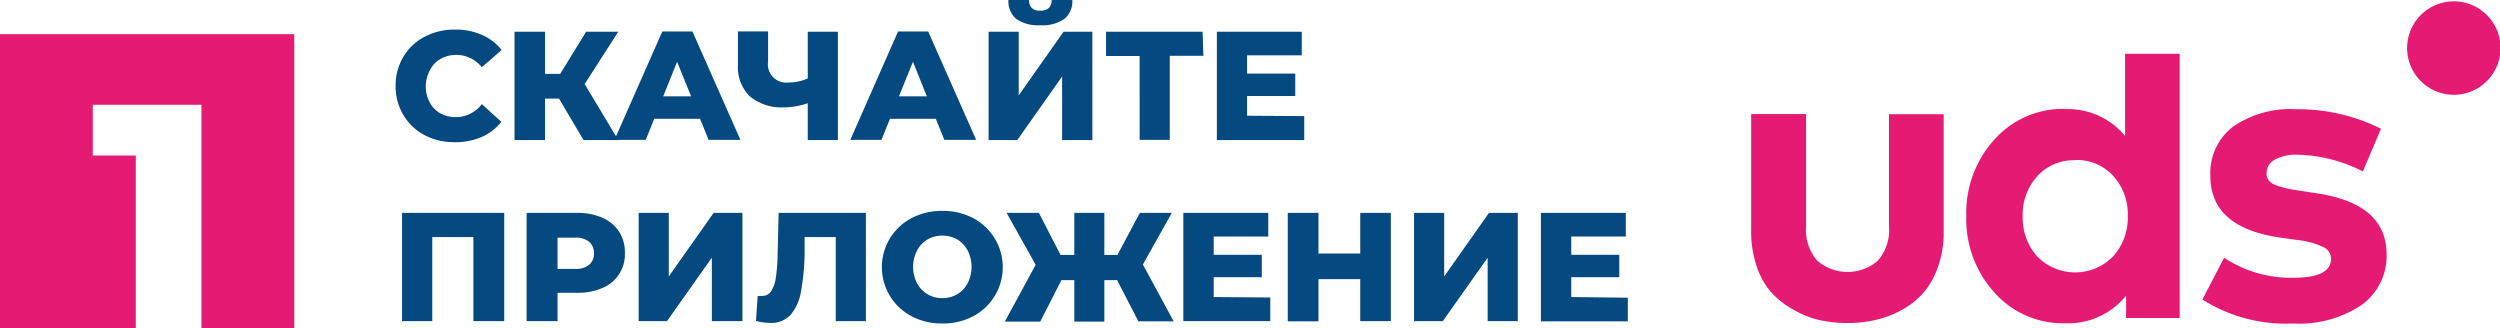
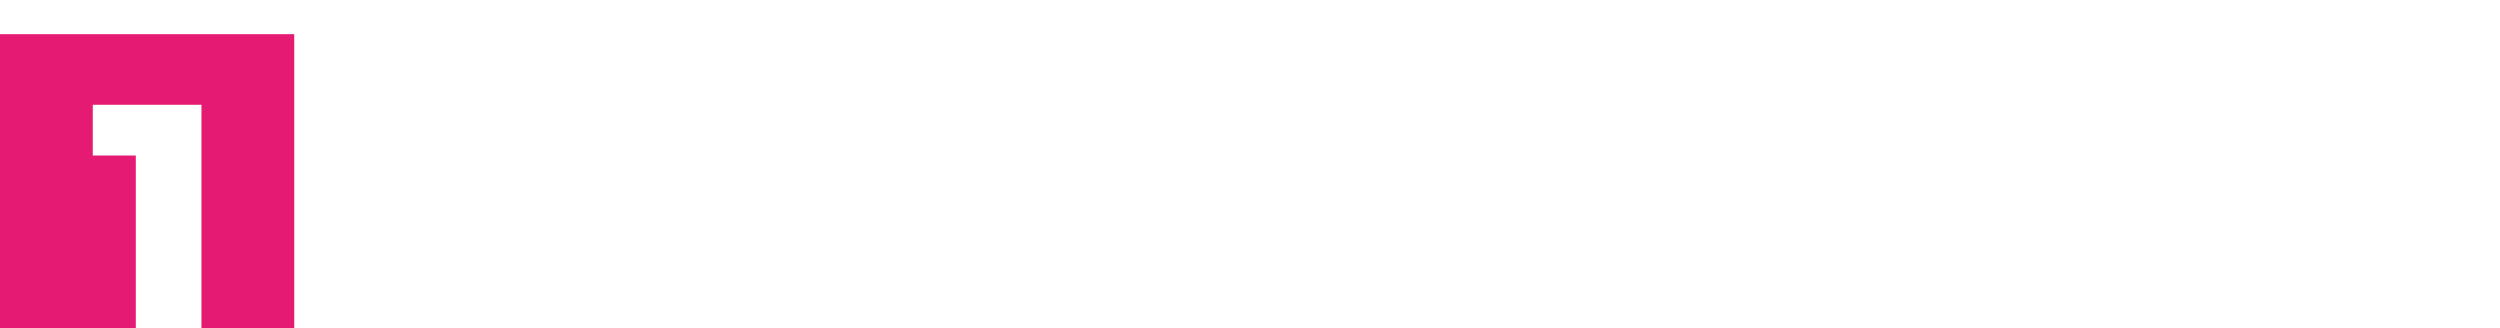
<svg xmlns="http://www.w3.org/2000/svg" viewBox="0 0 223.12 29.31">
  <defs>
    <style>.cls-1{fill:#054981;}.cls-2{fill:#e51a72;fill-rule:evenodd;}</style>
  </defs>
  <g id="Layer_2" data-name="Layer 2">
    <g id="Layer_1-2" data-name="Layer 1">
-       <path class="cls-1" d="M145.28,26.57v2.11h-7.76V19h7.58v2.11h-4.87v1.63h4.29v2h-4.29v1.77ZM126.2,19h2.69v5.67l4-5.67h2.57v9.66h-2.69V23l-4,5.66H126.2Zm-2.07,0v9.66H121.4V24.91h-3.73v3.77h-2.74V19h2.74v3.63h3.73V19Zm-10.76,7.55v2.11h-7.76V19h7.58v2.11h-4.87v1.63h4.29v2h-4.29v1.77ZM99.7,25H98.56v3.7H95.88V25H94.73l-1.89,3.7H89.68l2.75-5.07L89.84,19h2.88l1.93,3.75h1.23V19h2.68v3.75h1.17l2-3.75h2.85L102,23.61l2.75,5.07h-3.15ZM84.1,26.61a2.62,2.62,0,0,0,1.33-.35,2.51,2.51,0,0,0,.94-1,3.24,3.24,0,0,0,0-2.89,2.58,2.58,0,0,0-.94-1,2.61,2.61,0,0,0-1.33-.34,2.55,2.55,0,0,0-1.32.34,2.51,2.51,0,0,0-.94,1,3.16,3.16,0,0,0,0,2.89,2.44,2.44,0,0,0,.94,1A2.55,2.55,0,0,0,84.1,26.61Zm0,2.26a5.67,5.67,0,0,1-2.75-.65,4.94,4.94,0,0,1,0-8.75,5.79,5.79,0,0,1,2.75-.65,5.85,5.85,0,0,1,2.76.65,4.95,4.95,0,0,1,0,8.75A5.74,5.74,0,0,1,84.1,28.87ZM77.28,19v9.66H74.59v-7.5H71.81l0,1.58a21,21,0,0,1-.34,3.37,4.27,4.27,0,0,1-.92,2,2.37,2.37,0,0,1-1.84.71,5.47,5.47,0,0,1-1.24-.17l.15-2.24a1.58,1.58,0,0,0,.38,0,.93.93,0,0,0,.82-.42,2.9,2.9,0,0,0,.42-1.2,15.51,15.51,0,0,0,.16-2L69.49,19ZM57,19h2.69v5.67l4-5.67h2.57v9.66H63.53V23l-4,5.66H57Zm-5.69,5a1.87,1.87,0,0,0,1.27-.37,1.27,1.27,0,0,0,.43-1,1.31,1.31,0,0,0-.43-1.05,1.87,1.87,0,0,0-1.27-.37H49.76V24Zm.17-5a5.47,5.47,0,0,1,2.27.43,3.36,3.36,0,0,1,1.5,1.24,3.4,3.4,0,0,1,.52,1.9,3.24,3.24,0,0,1-2,3.13,5.47,5.47,0,0,1-2.27.43H49.76v2.53H47V19ZM45,19v9.66H42.25v-7.5H38.58v7.5h-2.7V19Zm71.4-8.64V12.5H108.6V2.83h7.58V4.94H111.3V6.57h4.3v2h-4.3v1.76Zm-9-5.38h-3v7.5h-2.69V5h-3V2.83h8.62ZM92.84,2.25a3.35,3.35,0,0,1-2.15-.57A2.05,2.05,0,0,1,90,0h1.84a1,1,0,0,0,.25.72,1,1,0,0,0,.74.23A1.1,1.1,0,0,0,93.6.72,1,1,0,0,0,93.86,0H95.7A2,2,0,0,1,95,1.68,3.37,3.37,0,0,1,92.84,2.25Zm-4.61.58h2.69V8.51l4-5.68h2.57V12.5H94.79V6.83l-4,5.67H88.23ZM82.72,8.6,81.48,5.51,80.23,8.6Zm.8,2H79.43l-.76,1.88H75.89l4.26-9.67h2.69l4.28,9.67H84.28ZM74.78,2.83V12.5H72.09V9.21A6.51,6.51,0,0,1,70,9.58a4.45,4.45,0,0,1-3.1-1A3.63,3.63,0,0,1,65.86,5.8v-3h2.69V5.5a1.63,1.63,0,0,0,1.83,1.86A4.08,4.08,0,0,0,72.09,7V2.83ZM61.68,8.6,60.43,5.51,59.19,8.6Zm.8,2H58.39l-.76,1.88H54.84l4.27-9.67H61.8l4.28,9.67H63.24ZM49.89,8.8H48.64v3.7H45.92V2.83h2.72V6.59H50l2.31-3.76h2.87l-3,4.67,3,5H52.08Zm-9.3,3.89a5.66,5.66,0,0,1-2.72-.64A4.82,4.82,0,0,1,36,10.26a4.93,4.93,0,0,1-.69-2.6A4.92,4.92,0,0,1,36,5.07a4.75,4.75,0,0,1,1.9-1.79,5.66,5.66,0,0,1,2.72-.64A5.73,5.73,0,0,1,43,3.11a4.56,4.56,0,0,1,1.77,1.35L43,6A2.89,2.89,0,0,0,40.73,4.9a2.82,2.82,0,0,0-1.4.35,2.34,2.34,0,0,0-.95,1A3,3,0,0,0,38,7.66a3,3,0,0,0,.34,1.45,2.34,2.34,0,0,0,.95,1,2.82,2.82,0,0,0,1.4.34A2.86,2.86,0,0,0,43,9.29l1.74,1.58A4.56,4.56,0,0,1,43,12.22,5.89,5.89,0,0,1,40.59,12.69Z" />
-       <path class="cls-2" d="M210.88,15.3a13.38,13.38,0,0,0-5.79-1.49,4,4,0,0,0-2.08.44,1.37,1.37,0,0,0-.72,1.21,1,1,0,0,0,.21.66,1.5,1.5,0,0,0,.67.43,7.91,7.91,0,0,0,.9.26c.29.07.68.13,1.19.21l1.61.25q6.13.94,6.13,5.44a5.38,5.38,0,0,1-2.22,4.5,10,10,0,0,1-6.14,1.66,13.87,13.87,0,0,1-8.08-2.14L198.5,23a10.74,10.74,0,0,0,6.18,1.79c2.24,0,3.36-.56,3.36-1.7a1.16,1.16,0,0,0-.71-1.05,7.12,7.12,0,0,0-2.3-.62l-1.49-.21c-4.18-.59-6.28-2.43-6.27-5.52a5.22,5.22,0,0,1,2-4.37,9,9,0,0,1,5.63-1.57,16.56,16.56,0,0,1,7.6,1.74Zm-25.67-1a4.36,4.36,0,0,0-3.39,1.43,5.12,5.12,0,0,0-1.3,3.57,5.16,5.16,0,0,0,1.29,3.58,4.73,4.73,0,0,0,6.78,0,5.13,5.13,0,0,0,1.31-3.59,5.08,5.08,0,0,0-1.3-3.59A4.38,4.38,0,0,0,185.21,14.28Zm-.89-4.56a6.64,6.64,0,0,1,5.34,2.39V4.8h4.87l0,23.58h-4.78v-2a6.63,6.63,0,0,1-5.44,2.47A8.17,8.17,0,0,1,178,26.11a9.72,9.72,0,0,1-2.51-6.83A9.71,9.71,0,0,1,178,12.45,8.2,8.2,0,0,1,184.32,9.72ZM219,.12h0a4.17,4.17,0,1,1-4.17,4.17A4.17,4.17,0,0,1,219,.12ZM173.47,20.63a9.16,9.16,0,0,1-.7,3.69,6.64,6.64,0,0,1-1.9,2.58,8.79,8.79,0,0,1-2.72,1.45,10.79,10.79,0,0,1-3.28.48,11.36,11.36,0,0,1-2.64-.3,8.46,8.46,0,0,1-2.35-1A7.19,7.19,0,0,1,158,26a6.86,6.86,0,0,1-1.25-2.32,9.52,9.52,0,0,1-.46-3.05V10.18h4.9v10a4.17,4.17,0,0,0,1,3.09,4.14,4.14,0,0,0,5.4,0,4.18,4.18,0,0,0,1-3.08v-10h4.88Z" />
      <polygon class="cls-2" points="0 29.31 12.12 29.31 12.12 13.88 8.28 13.88 8.28 9.35 17.98 9.35 17.98 29.31 26.26 29.31 26.26 3.05 0 3.05 0 29.31" />
    </g>
  </g>
</svg>